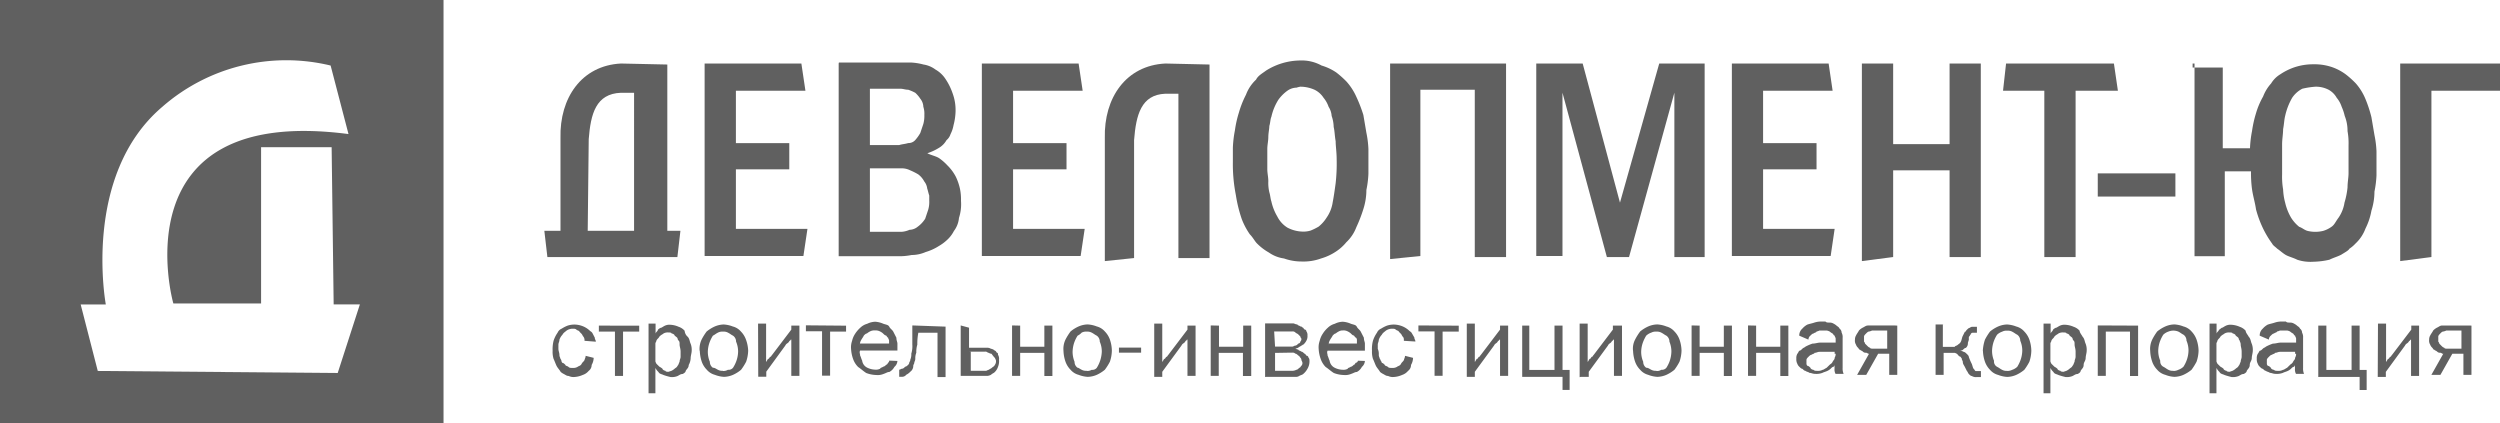
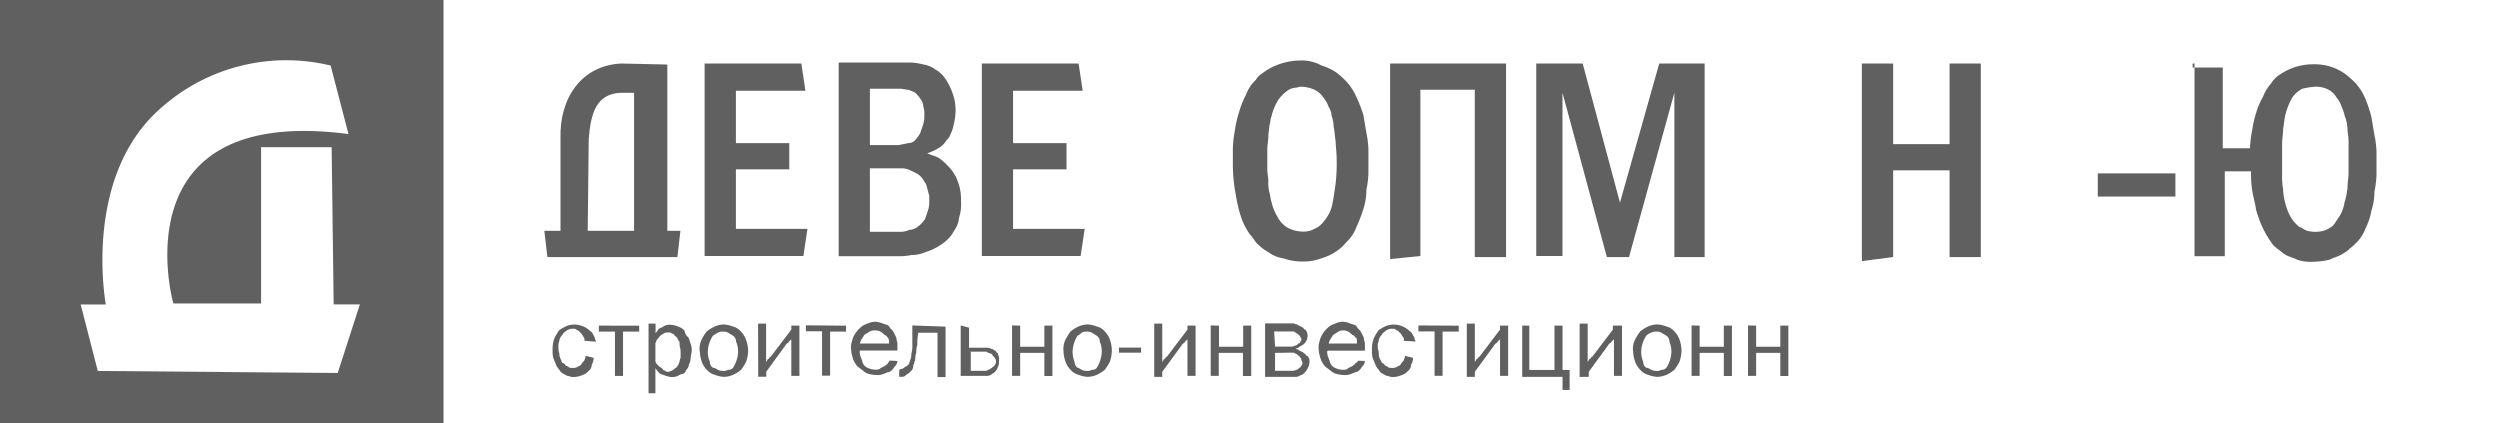
<svg xmlns="http://www.w3.org/2000/svg" id="Слой_1" data-name="Слой 1" viewBox="0 0 419.59 71.06">
  <defs>
    <style>.cls-1{fill:#606060;}</style>
  </defs>
  <title>УЧАСТНИКИ</title>
  <path class="cls-1" d="M56.68,62.6l-40.27-.34L13.54,51.1h4.22S13.7,29.44,27.24,17.93A31.6,31.6,0,0,1,55.49,11l3,11.5C19.63,17.43,29.1,51.1,29.1,50.93H43.82V24.7H55.66L56,51.09h4.4ZM0,0V71.06H74.44V0Z" />
  <path class="cls-1" d="M104.22,10.66c-6.6.34-10.32,5.75-10.15,12.52V38.74H91.36l.51,4.4h21.82l.51-4.4H112V10.83Zm0,4.91h2.2V38.74H98.64l.17-15.39C99.14,19.12,100,15.73,104.22,15.57Z" />
  <polygon class="cls-1" points="118.26 10.66 118.26 42.97 134.84 42.97 135.52 38.41 123.51 38.41 123.51 28.42 132.47 28.42 132.47 24.02 123.51 24.02 123.51 15.23 135.18 15.23 134.5 10.66 118.26 10.66" />
  <path class="cls-1" d="M140.76,10.66V43h9.82A10.41,10.41,0,0,0,153,42.8a5.89,5.89,0,0,0,2.36-.5,8.56,8.56,0,0,0,2.2-1,7.46,7.46,0,0,0,1.36-1,5.26,5.26,0,0,0,1.18-1.53,4.25,4.25,0,0,0,.85-2.2,7.4,7.4,0,0,0,.34-2.87,8.86,8.86,0,0,0-.17-2,9.32,9.32,0,0,0-.68-2A7.53,7.53,0,0,0,159,27.75a8.51,8.51,0,0,0-1.36-1.19c-.5-.34-1.35-.5-2-.84a8.81,8.81,0,0,0,1.86-.85,3.52,3.52,0,0,0,1.36-1.35,2.08,2.08,0,0,0,.67-1,5.34,5.34,0,0,0,.51-1.52,10,10,0,0,0,.34-2.37,8.13,8.13,0,0,0-.51-3,10.09,10.09,0,0,0-1.18-2.37A4.88,4.88,0,0,0,157,11.67a4.46,4.46,0,0,0-2-.84,10,10,0,0,0-2.2-.34h-12ZM146,24V14.89h5.08c.5,0,.84.17,1.35.17a8.11,8.11,0,0,1,1.18.51,5,5,0,0,1,.85,1,2.26,2.26,0,0,1,.51,1.35,3.74,3.74,0,0,1,.17,1.36,5.18,5.18,0,0,1-.17,1.52l-.51,1.52a7.2,7.2,0,0,1-.85,1.19,1.51,1.51,0,0,1-1.18.5c-.51.17-1,.17-1.52.34H146Zm0,14.89V28.25h5.41a3.2,3.2,0,0,1,1.36.34,10.54,10.54,0,0,1,1.35.68,3.52,3.52,0,0,1,1,1.18,2.31,2.31,0,0,1,.5,1.19c.17.51.17.67.34,1.18v.85a4.65,4.65,0,0,1-.17,1.52l-.51,1.52A4.93,4.93,0,0,1,154,38.07a2.22,2.22,0,0,1-1.35.5,4,4,0,0,1-1.36.34H146Z" />
  <path class="cls-1" d="M218.25,10.15a10.94,10.94,0,0,0-5.75,1.69c-.68.51-1.35.85-1.69,1.53a6.63,6.63,0,0,0-1.69,2.53,16.26,16.26,0,0,0-1.19,3,18.41,18.41,0,0,0-.67,3,18.81,18.81,0,0,0-.34,2.88v2.37a26.74,26.74,0,0,0,.5,5.58,23.33,23.33,0,0,0,1,4.06,11.84,11.84,0,0,0,1.35,2.54c.51.51.85,1.19,1.19,1.52a9.09,9.09,0,0,0,2,1.53,5.78,5.78,0,0,0,2.54,1,8.78,8.78,0,0,0,3,.51,8.55,8.55,0,0,0,3.22-.51,9,9,0,0,0,2.53-1.18,7.66,7.66,0,0,0,1.7-1.53,6.74,6.74,0,0,0,1.69-2.53,23.91,23.91,0,0,0,1.18-3.05,10.55,10.55,0,0,0,.51-3.21,16.84,16.84,0,0,0,.34-2.71V25a16.84,16.84,0,0,0-.34-2.71l-.51-3a23.91,23.91,0,0,0-1.18-3.05A9.86,9.86,0,0,0,226,13.7a16.36,16.36,0,0,0-1.7-1.52A8.74,8.74,0,0,0,221.81,11a6.87,6.87,0,0,0-3.56-.85m0,4.4a5.92,5.92,0,0,1,2.37.51,3.75,3.75,0,0,1,1.52,1.35,4.79,4.79,0,0,1,.85,1.52,3.23,3.23,0,0,1,.51,1.53,6,6,0,0,1,.34,1.86c.17.67.17,1.52.33,2.37,0,.84.17,1.86.17,3a29.82,29.82,0,0,1-.17,4.06c-.16,1.19-.33,2.37-.5,3.22a6,6,0,0,1-1,2.53,6.16,6.16,0,0,1-1.35,1.53,9.79,9.79,0,0,1-1.36.67,4.14,4.14,0,0,1-1.35.17,5.75,5.75,0,0,1-2.54-.67,4.6,4.6,0,0,1-1.69-1.86,8.63,8.63,0,0,1-1-2.54c-.17-.51-.17-1-.34-1.53a6.86,6.86,0,0,1-.17-1.86c0-.67-.17-1.35-.17-2V25c0-.68.17-1.35.17-2s.17-1.35.17-1.86c.17-.51.17-1.19.34-1.52a9,9,0,0,1,1.18-2.88,6.6,6.6,0,0,1,1.52-1.52,2.74,2.74,0,0,1,1.53-.51A3.7,3.7,0,0,1,218.25,14.55Z" />
  <polygon class="cls-1" points="233.31 10.66 233.31 43.48 238.39 42.97 238.39 15.06 247.52 15.06 247.52 43.14 252.77 43.14 252.77 10.66 233.31 10.66" />
  <polygon class="cls-1" points="257.84 10.66 257.84 42.97 262.24 42.97 262.24 15.56 269.69 43.14 273.41 43.14 281.02 15.56 281.02 43.14 286.1 43.14 286.1 10.66 278.48 10.66 271.89 34.01 265.63 10.66 257.84 10.66" />
  <polygon class="cls-1" points="312.49 10.66 312.49 43.82 317.74 43.14 317.74 28.59 327.21 28.59 327.21 43.14 332.45 43.14 332.45 10.66 327.21 10.66 327.21 24.19 317.74 24.19 317.74 10.66 312.49 10.66" />
-   <polygon class="cls-1" points="336.69 10.66 336.18 15.23 343.11 15.23 343.11 43.14 348.36 43.14 348.36 15.23 355.46 15.23 354.79 10.66 336.69 10.66" />
  <rect class="cls-1" x="352.08" y="29.1" width="13.03" height="3.89" />
  <path class="cls-1" d="M368.32,10.66V43h5.08V28.76h4.4a20.5,20.5,0,0,0,.17,3c.17,1.18.5,2.2.67,3.38a18,18,0,0,0,1.19,3.22,16.53,16.53,0,0,0,1.52,2.53c.17.34.51.51.85.85.5.34.84.68,1.35,1s1.35.51,2,.85a7,7,0,0,0,2.71.34,13,13,0,0,0,2.7-.34c.68-.34,1.36-.51,2-.85.51-.33,1.19-.67,1.36-1a5.3,5.3,0,0,0,1-.85,6.52,6.52,0,0,0,1.69-2.53,10.75,10.75,0,0,0,1-3,10.55,10.55,0,0,0,.51-3.21,17,17,0,0,0,.34-2.71V25.38a16.84,16.84,0,0,0-.34-2.71l-.51-3a21.41,21.41,0,0,0-1-3.05A9.37,9.37,0,0,0,395.39,14a15.24,15.24,0,0,0-1.69-1.52,8.73,8.73,0,0,0-2.2-1.18,9.08,9.08,0,0,0-3.21-.51,9.84,9.84,0,0,0-3.22.51,10.09,10.09,0,0,0-2.37,1.18A4.5,4.5,0,0,0,381.18,14a7,7,0,0,0-1.35,2.2A13.07,13.07,0,0,0,378.64,19a19.49,19.49,0,0,0-.67,3,18.81,18.81,0,0,0-.34,2.88h-4.57V11.34H368v-.68Zm20.31,3.89a4.62,4.62,0,0,1,2.19.51,3.45,3.45,0,0,1,1.36,1.35,4.54,4.54,0,0,1,.84,1.52,8,8,0,0,1,.51,1.53A6.72,6.72,0,0,1,394,22a11.18,11.18,0,0,1,.17,2.37V29.1c0,.68-.17,1.52-.17,2.37a13.45,13.45,0,0,1-.51,2.54,6.1,6.1,0,0,1-1,2.53c-.51.68-.68,1.19-1.19,1.53a4.72,4.72,0,0,1-1.35.67,5.49,5.49,0,0,1-2.71,0c-.51-.16-.84-.5-1.35-.67a6.17,6.17,0,0,1-1.36-1.53,9,9,0,0,1-1-2.53,10,10,0,0,1-.34-2.2,12.77,12.77,0,0,1-.17-2.54V24.19c0-.84.17-1.69.17-2.53.17-.85.17-1.53.34-2.2a10.66,10.66,0,0,1,1.18-3.05,4.58,4.58,0,0,1,1.7-1.52A13.87,13.87,0,0,1,388.63,14.55Z" />
-   <polygon class="cls-1" points="408.25 15.23 419.59 15.23 419.59 10.66 402.84 10.66 402.84 43.82 408.08 43.14 408.08 15.23 408.25 15.23" />
  <polygon class="cls-1" points="164.79 10.66 164.79 42.97 181.37 42.97 182.05 38.41 170.03 38.41 170.03 28.42 179 28.42 179 24.02 170.03 24.02 170.03 15.23 181.71 15.23 181.03 10.66 164.79 10.66" />
-   <path class="cls-1" d="M195.58,10.66c-6.6.34-10.32,5.75-10.15,12.52V43.82l4.91-.51V23.52c.33-4.23,1.18-7.62,5.24-7.79h2.2V43.31H203V10.83Z" />
-   <polygon class="cls-1" points="290.67 10.66 290.67 42.97 307.25 42.97 307.92 38.41 295.91 38.41 295.91 28.42 304.88 28.42 304.88 24.02 295.91 24.02 295.91 15.23 307.58 15.23 306.91 10.66 290.67 10.66" />
  <path class="cls-1" d="M100,57.35c0-.33-.17-.33-.17-.67L99.48,56c-.17-.34-.34-.34-.5-.51a3.73,3.73,0,0,0-1-.67,4,4,0,0,0-1.35-.34,3.74,3.74,0,0,0-1.36.17,5.88,5.88,0,0,0-1,.51,1.27,1.27,0,0,0-.68.67,5.09,5.09,0,0,0-.68,1.36,6,6,0,0,0-.16,1.69,3.91,3.91,0,0,0,.16,1.35c.17.34.34.85.51,1.19s.51.67.68,1a2.45,2.45,0,0,0,.51.34c.33.17.5.34.84.34a1.84,1.84,0,0,0,1,.17,4,4,0,0,0,1.35-.34,2.17,2.17,0,0,0,1-.68,1.22,1.22,0,0,0,.5-1,2.46,2.46,0,0,0,.34-1.19l-1.35-.34c0,.34-.17.51-.17.68-.17.34-.34.34-.51.68s-.51.34-.68.5a1.48,1.48,0,0,1-.84.17c-.34,0-.51,0-.68-.17s-.51-.16-.51-.33c-.16-.17-.33-.34-.5-.34a.59.59,0,0,1-.17-.34.59.59,0,0,0-.17-.34c0-.17-.17-.34-.17-.68s-.17-.67-.17-1v-.68c0-.34.17-.51.17-.84a2.26,2.26,0,0,1,.51-.85c.17-.34.5-.51.67-.68a1.82,1.82,0,0,1,1-.33c.34,0,.51,0,.68.16s.5.17.5.34l.34.34c.17.17.17.34.34.51a1,1,0,0,1,.17.68Zm.51-2.7v1h2.7v7.45h1.36V55.66h2.71v-1ZM110,66V61.75a2.35,2.35,0,0,0,.51.68c.17.34.51.34.85.51a10,10,0,0,0,1.18.34,2.46,2.46,0,0,0,1.18-.17c.34-.17.51-.34.85-.34q.51-.26.51-.51c.17-.34.51-.51.51-1a2.57,2.57,0,0,0,.33-1.19c0-.34.17-.84.17-1.18a2.89,2.89,0,0,0-.17-1.19c-.17-.33-.17-.84-.5-1.18a1.47,1.47,0,0,1-.51-1,2.23,2.23,0,0,0-1-.67,3.89,3.89,0,0,0-1.35-.34,1.79,1.79,0,0,0-1,.17c-.34.17-.51.34-.68.34-.34.17-.51.33-.51.5-.17.17-.34.34-.34.51V54.31h-1.18V66Zm0-8v-.34c0-.17.17-.33.17-.5.17-.34.34-.34.51-.68.34-.34.51-.34.68-.51a1.48,1.48,0,0,1,.84-.17c.17,0,.51,0,.51.17.17,0,.51.17.51.34.17.17.5.34.5.51a.59.59,0,0,0,.17.34c.17.16.17.33.17.67s.17.68.17,1.19v.84c0,.34-.17.51-.17.85-.17.34-.17.51-.34.68-.16.33-.33.33-.5.5a2.45,2.45,0,0,1-.51.34l-.51.17c-.17,0-.51,0-.51-.17-.16,0-.5-.17-.5-.34a2.45,2.45,0,0,0-.51-.34l-.51-.5c-.17-.34-.17-.34-.17-.51V58Zm7.45.85a6.43,6.43,0,0,0,.33,1.86,3.66,3.66,0,0,0,.85,1.35,2.69,2.69,0,0,0,1.35.85,5,5,0,0,0,1.53.34,4.05,4.05,0,0,0,1.52-.34,5.71,5.71,0,0,0,1.35-.85,9.34,9.34,0,0,0,.85-1.35,6.1,6.1,0,0,0,.34-1.86A6,6,0,0,0,125.2,57a3.7,3.7,0,0,0-.85-1.36,2.64,2.64,0,0,0-1.35-.84,5,5,0,0,0-1.52-.34,4.06,4.06,0,0,0-1.53.34,6.07,6.07,0,0,0-1.35.84,9.49,9.49,0,0,0-.85,1.36A3.7,3.7,0,0,0,117.42,58.88Zm3.89,3.38a1.53,1.53,0,0,1-.85-.17c-.34-.17-.51-.34-.84-.34a1.18,1.18,0,0,1-.51-1,4.25,4.25,0,0,1-.34-1.69,4.92,4.92,0,0,1,.34-1.69,5.66,5.66,0,0,1,.51-1c.33-.17.5-.34.84-.51a1.53,1.53,0,0,1,.85-.17,1.48,1.48,0,0,1,.84.17c.34.17.51.34.85.51a1.21,1.21,0,0,1,.51,1,4.17,4.17,0,0,1,.34,1.69,5,5,0,0,1-.34,1.69,5.53,5.53,0,0,1-.51,1,.94.94,0,0,1-.85.34A1.48,1.48,0,0,1,121.31,62.26Zm5.92,1h1.35v-.85L131.8,58c.17-.34.34-.34.51-.51s.16-.33.33-.33a.17.17,0,0,1,.17-.17v6.09h1.36V54.65h-1.36v.67l-3.21,4.23c-.17.17-.17.34-.34.34-.17.17-.17.34-.34.34-.17.17-.17.34-.34.51V54.31h-1.35Zm8-8.63v1h2.71v7.45h1.35V55.66H142v-1Zm14,5.92a.59.59,0,0,1-.17.34c-.16.17-.16.34-.33.34-.17.17-.34.33-.51.33-.17.17-.51.17-.51.34a1.52,1.52,0,0,1-.84.17,3.2,3.2,0,0,1-1.36-.34,1.54,1.54,0,0,1-.84-1.18c-.17-.34-.17-.51-.34-.85,0-.33-.17-.5,0-.84h6.26V57.69c0-.33-.17-.5-.17-1l-.51-1c-.17-.34-.51-.5-.68-.84s-.5-.34-1-.51a4,4,0,0,0-1.35-.34,3.2,3.2,0,0,0-1.36.34,2.7,2.7,0,0,0-1.18.68,5,5,0,0,0-.85,1,3.6,3.6,0,0,0-.51,1.19,3.24,3.24,0,0,0-.17,1.35,6,6,0,0,0,.34,1.69,3.58,3.58,0,0,0,.85,1.35c.51.34.85.68,1.35,1a5,5,0,0,0,1.69.34,2.52,2.52,0,0,0,1.19-.17c.51-.17.68-.34,1-.34a2,2,0,0,0,.85-.85,1.43,1.43,0,0,0,.51-1ZM144.32,58a1.48,1.48,0,0,1,.17-.84c.17-.34.34-.51.5-.85.17-.17.34-.34.51-.34a2.45,2.45,0,0,1,.51-.34,1.53,1.53,0,0,1,.85-.17,1.52,1.52,0,0,1,.84.17,2.1,2.1,0,0,1,.51.34c.17.17.34.34.51.34.17.17.17.34.33.34,0,.17.17.34.17.51v.5h-4.9Zm8.8-3.38v3.21a4.22,4.22,0,0,1-.17,1.53,2.14,2.14,0,0,1-.17,1c0,.34-.17.34-.17.51a.59.59,0,0,1-.17.34c-.17.17-.34.33-.51.33-.17.17-.34.34-.51.34s-.33.17-.5.17v1.19h.5a.88.88,0,0,0,.68-.34,2.35,2.35,0,0,0,.68-.51,1.2,1.2,0,0,0,.5-1c0-.17.17-.34.17-.51s.17-.34.17-.68a2.46,2.46,0,0,1,.17-1,4.22,4.22,0,0,1,.17-1.36,9.67,9.67,0,0,1,.17-2h3.22v7.45h1.35V54.82Zm8.12,0v8.46h4.56a1.71,1.71,0,0,0,.51-.17,2.45,2.45,0,0,1,.51-.34,2.17,2.17,0,0,0,.68-1,2.46,2.46,0,0,0,.17-1.18,1.27,1.27,0,0,0-.17-.85c0-.16,0-.33-.17-.33-.17-.17-.17-.34-.34-.34a1.29,1.29,0,0,0-.68-.34,1.27,1.27,0,0,0-.67-.17h-3V55Zm1.35,4.4h2.71a.59.59,0,0,1,.5.17c.17,0,.34.17.51.17s.17.16.34.33.17.34.34.34c0,.17.17.34.17.51a1,1,0,0,1-.17.68c-.17.33-.34.33-.51.5s-.34.17-.51.34c-.17,0-.33.17-.5.17h-2.54V59.05Zm7.27-4.4v8.46h1.36V59.22h4.06v3.89h1.35V54.65h-1.35V58.2h-4.06V54.65Zm8.63,4.23a6.1,6.1,0,0,0,.34,1.86,3.66,3.66,0,0,0,.85,1.35,2.65,2.65,0,0,0,1.35.85,5,5,0,0,0,1.52.34,4.06,4.06,0,0,0,1.53-.34,6.14,6.14,0,0,0,1.35-.85,9.34,9.34,0,0,0,.85-1.35,6.11,6.11,0,0,0,.33-1.86,6,6,0,0,0-.33-1.86,3.7,3.7,0,0,0-.85-1.36,2.68,2.68,0,0,0-1.35-.84,5,5,0,0,0-1.53-.34,4.05,4.05,0,0,0-1.52.34,5.85,5.85,0,0,0-1.35.84,9.49,9.49,0,0,0-.85,1.36A3.61,3.61,0,0,0,178.49,58.88Zm3.9,3.38a1.53,1.53,0,0,1-.85-.17c-.34-.17-.51-.34-.68-.34a1.18,1.18,0,0,1-.51-1,4.46,4.46,0,0,1-.33-1.69,5.18,5.18,0,0,1,.33-1.69,5.66,5.66,0,0,1,.51-1,2.35,2.35,0,0,0,.68-.51,1.53,1.53,0,0,1,.85-.17,1.52,1.52,0,0,1,.84.17c.34.17.51.34.85.51a1.2,1.2,0,0,1,.5,1,4.17,4.17,0,0,1,.34,1.69,5.48,5.48,0,0,1-.84,2.7.94.94,0,0,1-.85.34A1.52,1.52,0,0,1,182.39,62.26Zm9.13-3.89H187.8v.85h3.72Zm2.2,4.91h1.35v-.85l3.22-4.4c.17-.34.34-.34.51-.51s.17-.33.33-.33a.17.17,0,0,1,.17-.17v6.09h1.36V54.65H199.3v.67l-3.21,4.23c-.17.17-.17.34-.34.34-.17.17-.17.34-.34.34-.17.17-.17.34-.34.51V54.31h-1.35Zm9.48-8.63v8.46h1.35V59.22h4.06v3.89H210V54.65h-1.35V58.2h-4.06V54.65Zm9.3,8.63h4.91a1,1,0,0,0,.67-.17c.34-.17.51-.17.68-.34a3,3,0,0,0,.68-.85,2.42,2.42,0,0,0,.34-1.18c0-.34,0-.51-.17-.68a.37.37,0,0,0-.34-.34c-.17-.17-.17-.33-.34-.33-.17-.17-.34-.34-.51-.34-.17-.17-.51-.17-.51-.34a1.73,1.73,0,0,1-.5-.17,1.62,1.62,0,0,0,.5-.17c.17-.17.34-.17.51-.34.17,0,.17-.17.34-.17a2.43,2.43,0,0,0,.51-.67,1.53,1.53,0,0,0,.17-.85,1,1,0,0,0-.17-.68.37.37,0,0,0-.34-.34c-.17-.16-.17-.33-.34-.33-.17-.17-.17-.17-.34-.17-.17-.17-.5-.17-.5-.34-.34,0-.51-.17-.68-.17h-4.74v9Zm1.35-7.62h3.05a.62.62,0,0,1,.51.17c.17.17.34.17.5.34l.34.34a.59.59,0,0,0,.17.34.59.59,0,0,1-.17.5.37.37,0,0,1-.34.34c-.16.17-.33.34-.5.34s-.34.17-.51.17H214Zm2.54,3.56h.51a.62.62,0,0,1,.51.17c.17,0,.34.16.5.33.17,0,.17.17.34.34a.53.53,0,0,1,.17.34c0,.17.17.34.17.51a.62.62,0,0,1-.17.51c-.17.16-.17.33-.34.33-.17.17-.33.34-.5.34a1.53,1.53,0,0,1-.85.17H214v-3Zm11.51,1.35a.37.37,0,0,1-.34.34c-.17.17-.17.34-.34.34-.17.17-.34.33-.51.33-.17.17-.51.17-.51.34a1.48,1.48,0,0,1-.84.17,3.12,3.12,0,0,1-1.35-.34,1.55,1.55,0,0,1-.85-1.18c-.17-.34-.17-.51-.34-.85,0-.33-.17-.5,0-.84h6.26V57.69c0-.33-.17-.5-.17-1l-.51-1c-.17-.34-.5-.5-.67-.84s-.51-.34-1-.51a4,4,0,0,0-1.35-.34,3.12,3.12,0,0,0-1.35.34,2.74,2.74,0,0,0-1.19.68,4.68,4.68,0,0,0-.84,1,3.6,3.6,0,0,0-.51,1.19,3.24,3.24,0,0,0-.17,1.35,6,6,0,0,0,.34,1.69,3.56,3.56,0,0,0,.84,1.35c.51.34.85.68,1.36,1a4.92,4.92,0,0,0,1.69.34,2.48,2.48,0,0,0,1.18-.17c.51-.17.68-.34,1-.34a2,2,0,0,0,.84-.85,1.43,1.43,0,0,0,.51-1ZM223,58a1.48,1.48,0,0,1,.17-.84c.17-.34.34-.51.51-.85.17-.17.34-.34.5-.34a2.45,2.45,0,0,1,.51-.34,1.29,1.29,0,0,1,.68-.17,1.48,1.48,0,0,1,.84.17,2.1,2.1,0,0,1,.51.34c.17.17.34.34.51.34.17.17.17.34.34.34a.62.62,0,0,1,.17.51v.5H223Zm14.55-.68c0-.33-.17-.33-.17-.67L237,56c-.17-.34-.34-.34-.5-.51a3.73,3.73,0,0,0-1-.67,4,4,0,0,0-1.35-.34,3.74,3.74,0,0,0-1.36.17,5.88,5.88,0,0,0-1,.51,1.27,1.27,0,0,0-.68.67,5.09,5.09,0,0,0-.68,1.36,5.45,5.45,0,0,0-.16,1.69,3.91,3.91,0,0,0,.16,1.35c.17.34.34.85.51,1.19s.51.67.68,1a2.45,2.45,0,0,0,.51.34c.33.17.5.34.84.34a1.84,1.84,0,0,0,1,.17,4,4,0,0,0,1.35-.34,2.17,2.17,0,0,0,1-.68,1.22,1.22,0,0,0,.5-1,2.46,2.46,0,0,0,.34-1.19l-1.35-.34c0,.34-.17.51-.17.68-.17.34-.34.34-.51.68s-.51.34-.68.5a1.48,1.48,0,0,1-.84.17c-.34,0-.51,0-.68-.17s-.51-.16-.51-.33c-.16-.17-.33-.34-.5-.34a.53.53,0,0,0-.17-.34.59.59,0,0,0-.17-.34c0-.17-.17-.34-.17-.68a2.14,2.14,0,0,0-.17-1v-.68c0-.34.17-.51.17-.84a2.26,2.26,0,0,1,.51-.85c.17-.34.5-.51.67-.68a1.82,1.82,0,0,1,1-.33c.34,0,.51,0,.68.16s.5.17.5.34l.34.34c.17.17.17.34.34.51s.17.34.17.68Zm.51-2.7v1h2.71v7.45h1.35V55.66h2.71v-1Zm8.12,8.63h1.35v-.85l3.22-4.4c.17-.34.34-.34.5-.51s.17-.33.34-.33a.17.17,0,0,1,.17-.17v6.09h1.36V54.65h-1.36v.67l-3.21,4.23c-.17.17-.17.34-.34.34-.17.17-.17.34-.34.34-.17.17-.17.34-.34.51V54.31h-1.35Zm9.3,0h6.77v2.2h1.19V62.09h-1.19V54.65h-1.35v7.44h-4.23V54.65h-1.19Zm9.82,0h1.35v-.85l3.22-4.4c.16-.34.33-.34.5-.51s.17-.33.34-.33a.17.17,0,0,1,.17-.17v6.09h1.35V54.65H270.7v.67l-3.21,4.23c-.17.17-.17.34-.34.34-.17.17-.17.34-.34.34-.17.17-.17.34-.34.51V54.31h-1.35v9Zm8.79-4.4a6.1,6.1,0,0,0,.34,1.86,3.66,3.66,0,0,0,.85,1.35,2.69,2.69,0,0,0,1.35.85,5,5,0,0,0,1.53.34,4.05,4.05,0,0,0,1.52-.34,5.91,5.91,0,0,0,1.35-.85,9.34,9.34,0,0,0,.85-1.35,6.1,6.1,0,0,0,.34-1.86,6,6,0,0,0-.34-1.86,3.7,3.7,0,0,0-.85-1.36,2.68,2.68,0,0,0-1.35-.84,5,5,0,0,0-1.52-.34,4.06,4.06,0,0,0-1.53.34,6.07,6.07,0,0,0-1.35.84,9.49,9.49,0,0,0-.85,1.36A3.31,3.31,0,0,0,274.08,58.88Zm3.9,3.38a1.53,1.53,0,0,1-.85-.17c-.34-.17-.51-.34-.85-.34a1.2,1.2,0,0,1-.5-1,4.25,4.25,0,0,1-.34-1.69,4.92,4.92,0,0,1,.34-1.69,6.47,6.47,0,0,1,.5-1,2.26,2.26,0,0,1,.85-.51,1.53,1.53,0,0,1,.85-.17,1.52,1.52,0,0,1,.84.17c.34.17.51.34.85.51a1.21,1.21,0,0,1,.51,1,4.37,4.37,0,0,1,.33,1.69,5.29,5.29,0,0,1-.33,1.69,5.53,5.53,0,0,1-.51,1,.94.94,0,0,1-.85.34A1.26,1.26,0,0,1,278,62.26Zm5.92-7.61v8.46h1.35V59.22h4.06v3.89h1.36V54.65h-1.36V58.2h-4.06V54.65Zm9.47,0v8.46h1.36V59.22h4.06v3.89h1.35V54.65h-1.35V58.2h-4.06V54.65Z" />
-   <path class="cls-1" d="M303.52,57a.88.88,0,0,1,.34-.68c.17-.17.34-.34.51-.34.17-.17.51-.17.51-.34a1.62,1.62,0,0,0,.5-.17h1.19a1.71,1.71,0,0,1,.51.17,2.49,2.49,0,0,0,.5.34c.17.17.17.34.34.34,0,.17.17.34.17.51v.67h-2.54c-.5,0-.84.17-1.35.17a7.66,7.66,0,0,0-1.18.51c-.17.17-.34.17-.51.34s-.34.34-.51.34c-.17.17-.17.34-.34.51a1.48,1.48,0,0,0-.17.84,1.53,1.53,0,0,0,.17.85,1.18,1.18,0,0,0,.34.5c.17.17.34.34.51.34.17.17.34.34.51.34.17.17.5.17.67.34.34,0,.51.17,1,.17a2.85,2.85,0,0,0,1.18-.17c.34-.17.51-.17.85-.34a2.1,2.1,0,0,0,.51-.34c.17-.17.33-.34.5-.34a.49.49,0,0,0,.17-.33v.67a1.53,1.53,0,0,0,.17.85h1.36a2.16,2.16,0,0,1-.17-1V56.68a1.53,1.53,0,0,0-.17-.85.85.85,0,0,0-.34-.67c-.17-.34-.34-.34-.51-.51a2.45,2.45,0,0,0-.51-.34,1.24,1.24,0,0,0-.67-.17c-.34,0-.51,0-.68-.17h-.51a3.69,3.69,0,0,0-1.35.17c-.51.17-.68.17-1.19.34a3.1,3.1,0,0,0-.84.68,1.51,1.51,0,0,0-.51,1.18Zm4.57,2.37a1.27,1.27,0,0,1-.17.67c0,.34-.17.34-.34.68s-.33.34-.5.51l-.51.5c-.34.17-.51.34-.68.34a1.52,1.52,0,0,1-.84.17c-.34,0-.51,0-.68-.17-.17,0-.51-.17-.51-.34-.17-.17-.34-.33-.51-.33a.54.54,0,0,1-.16-.34V60.4c0-.17.16-.34.33-.51s.34-.34.51-.34c.17-.16.51-.16.51-.33.34,0,.51-.17.84-.17h2.54v.34Zm10-4.74h-4.56c-.34,0-.51.17-.85.34a2.34,2.34,0,0,0-.68.5c-.17.34-.34.51-.5.85a1.29,1.29,0,0,0-.17.68,1.24,1.24,0,0,0,.17.84,1.21,1.21,0,0,0,.33.51c.17.17.17.34.34.34.17.17.34.17.51.34a.62.62,0,0,0,.51.17.59.59,0,0,1,.34.17h.16l-2,3.55h1.53l2-3.55h1.86v3.55h1.35V54.65Zm-1.35,3.89h-2.37c-.17,0-.51,0-.51-.17-.16,0-.33-.17-.5-.34l-.34-.34a.55.55,0,0,0-.17-.33v-.85c0-.17.17-.34.34-.51s.34-.34.51-.34a1.73,1.73,0,0,0,.5-.17h2.54Zm9.47-4.06h-1.35v8.46h1.35V59.22h1.87s.5.17.5.33c.17.17.34.34.51.34,0,.17.17.17.17.34s.17.34.17.51c0,.34.17.51.34.84l.34.68c.17.17.17.34.33.51s.34.34.51.34a1.27,1.27,0,0,0,.85.17h.67v-1h-.84c-.17,0-.17-.17-.34-.34s-.17-.34-.34-.84a8.29,8.29,0,0,1-.51-1.19c0-.17-.16-.34-.33-.5s-.34-.34-.51-.34a1,1,0,0,0-.68-.17,1.71,1.71,0,0,0,.51-.17c.17-.17.34-.34.51-.34a1,1,0,0,0,.34-.85l.16-.5v-.34c0-.17,0-.17.17-.34,0-.17.17-.17.17-.34.17-.17.17-.17.34-.17h.68v-1h-.68a.62.62,0,0,0-.51.17c-.17,0-.33.17-.5.33s-.17.34-.34.34a2786393773985.55,2786393773985.55,0,0,0-.34.68c-.17.34-.17.68-.34,1s-.34.34-.51.51-.5.17-.5.34h-2V54.48Zm6.6,4.4a6.1,6.1,0,0,0,.34,1.86,3.66,3.66,0,0,0,.85,1.35,2.65,2.65,0,0,0,1.35.85,5,5,0,0,0,1.52.34,4.06,4.06,0,0,0,1.53-.34,6.14,6.14,0,0,0,1.35-.85,9.34,9.34,0,0,0,.85-1.35,6.11,6.11,0,0,0,.33-1.86,6,6,0,0,0-.33-1.86,3.7,3.7,0,0,0-.85-1.36,2.68,2.68,0,0,0-1.35-.84,5,5,0,0,0-1.53-.34,4.05,4.05,0,0,0-1.52.34,5.85,5.85,0,0,0-1.35.84,9.49,9.49,0,0,0-.85,1.36A7.08,7.08,0,0,0,332.79,58.88Zm4.06,3.38a1.52,1.52,0,0,1-.84-.17c-.34-.17-.51-.34-.85-.51a1,1,0,0,1-.51-1,4.46,4.46,0,0,1-.33-1.69,5.18,5.18,0,0,1,.33-1.69,5.66,5.66,0,0,1,.51-1,2.26,2.26,0,0,1,.85-.51,1.52,1.52,0,0,1,.84-.17,1.53,1.53,0,0,1,.85.17c.34.17.51.34.85.51a1.23,1.23,0,0,1,.5,1,4.17,4.17,0,0,1,.34,1.69,5,5,0,0,1-.34,1.69,5.91,5.91,0,0,1-.5,1,2.26,2.26,0,0,1-.85.51A1.85,1.85,0,0,1,336.85,62.26ZM344.13,66V61.75a2.35,2.35,0,0,0,.51.68c.17.34.5.34.84.51a10.83,10.83,0,0,0,1.19.34,2.5,2.5,0,0,0,1.18-.17c.34-.17.51-.34.85-.34.34-.17.5-.34.5-.51.17-.34.51-.51.51-1s.34-.68.34-1.19c0-.34.17-.84.17-1.18a2.89,2.89,0,0,0-.17-1.19c-.17-.33-.17-.84-.51-1.18-.17-.34-.5-.68-.5-1a2.23,2.23,0,0,0-1-.67,4,4,0,0,0-1.35-.34,1.84,1.84,0,0,0-1,.17c-.34.17-.51.34-.68.34-.33.17-.5.33-.5.5-.17.17-.34.34-.34.51V54.31h-1.19V66Zm0-8v-.34c0-.17.17-.33.17-.5.17-.34.34-.34.51-.68.33-.34.5-.34.67-.51a1.53,1.53,0,0,1,.85-.17c.17,0,.51,0,.51.17.17,0,.5.17.5.34.17.17.51.34.51.51a.59.59,0,0,0,.17.34c.17.16.17.33.17.67s.17.68.17,1.19v.84c0,.34-.17.51-.17.85-.17.34-.17.51-.34.68-.17.33-.34.33-.51.5a2.49,2.49,0,0,1-.5.34l-.51.17s-.51,0-.51-.17c-.17,0-.51-.17-.51-.34a2.49,2.49,0,0,0-.5-.34l-.51-.5c-.17-.34-.17-.34-.17-.51V58Zm7.95-3.38v8.46h1.35V55.66h4.06v7.45h1.36V54.65Zm8.8,4.23a6.1,6.1,0,0,0,.34,1.86,3.64,3.64,0,0,0,.84,1.35,2.68,2.68,0,0,0,1.36.85,4.84,4.84,0,0,0,1.52.34,4,4,0,0,0,1.52-.34,6,6,0,0,0,1.36-.85,10.33,10.33,0,0,0,.84-1.35,6.1,6.1,0,0,0,.34-1.86,6,6,0,0,0-.34-1.86,3.82,3.82,0,0,0-.84-1.36,2.67,2.67,0,0,0-1.36-.84,4.9,4.9,0,0,0-1.52-.34,4,4,0,0,0-1.52.34,5.91,5.91,0,0,0-1.36.84,9.51,9.51,0,0,0-.84,1.36A3.61,3.61,0,0,0,360.88,58.88Zm3.89,3.38a1.53,1.53,0,0,1-.85-.17c-.33-.17-.5-.34-.84-.51a1,1,0,0,1-.51-1,4.25,4.25,0,0,1-.34-1.69,4.92,4.92,0,0,1,.34-1.69,5.66,5.66,0,0,1,.51-1,2.31,2.31,0,0,1,.84-.51,2.21,2.21,0,0,1,1.7,0c.33.17.5.34.84.51a1.21,1.21,0,0,1,.51,1,4.17,4.17,0,0,1,.34,1.69,5,5,0,0,1-.34,1.69,5.22,5.22,0,0,1-.51,1,2.31,2.31,0,0,1-.84.51A1.85,1.85,0,0,1,364.77,62.26ZM372,66V61.75a2.35,2.35,0,0,0,.51.68c.17.34.51.34.85.51a11.26,11.26,0,0,0,1.18.34,2.52,2.52,0,0,0,1.19-.17c.34-.17.5-.34.84-.34q.51-.26.51-.51c.17-.34.51-.51.51-1s.34-.68.34-1.19c0-.34.17-.84.17-1.18a2.89,2.89,0,0,0-.17-1.19c-.17-.33-.17-.84-.51-1.18-.17-.34-.51-.68-.51-1a2.25,2.25,0,0,0-1-.67,4,4,0,0,0-1.36-.34,1.82,1.82,0,0,0-1,.17c-.34.17-.51.34-.68.34-.17.17-.51.33-.51.5-.17.17-.34.34-.34.51V54.31h-1.18V66Zm0-8v-.34c0-.17.17-.33.17-.5.17-.34.34-.34.51-.68.34-.34.51-.34.68-.51a1.52,1.52,0,0,1,.84-.17c.17,0,.51,0,.51.17.17,0,.51.17.51.34.17.17.51.34.51.51a.59.59,0,0,0,.17.34c0,.16.17.33.17.67s.16.68.16,1.19v.84c0,.34-.16.51-.16.85-.17.34-.17.51-.34.68-.17.33-.34.33-.51.5a2.45,2.45,0,0,1-.51.34l-.51.17s-.5,0-.5-.17c-.17,0-.51-.17-.51-.34a2.45,2.45,0,0,0-.51-.34l-.51-.5c-.17-.34-.17-.34-.17-.51V58Zm8.8-1a.88.88,0,0,1,.34-.68c.17-.17.34-.34.51-.34.17-.17.51-.17.51-.34a1.62,1.62,0,0,0,.5-.17h1.19a1.71,1.71,0,0,1,.51.17,2.23,2.23,0,0,0,.5.34c.17.17.17.34.34.34,0,.17.17.34.17.51v.67h-2.54c-.5,0-.84.17-1.35.17a7.66,7.66,0,0,0-1.18.51c-.17.17-.34.17-.51.34s-.34.34-.51.34c-.17.17-.17.34-.34.51a1.48,1.48,0,0,0-.17.84,1.53,1.53,0,0,0,.17.85,1.18,1.18,0,0,0,.34.5c.17.17.34.34.51.34.17.17.34.34.51.34.16.17.5.17.67.34.34,0,.51.17,1,.17a2.87,2.87,0,0,0,1.18-.17c.34-.17.51-.17.85-.34a1.9,1.9,0,0,0,.5-.34c.17-.17.34-.34.51-.34a.49.49,0,0,0,.17-.33v.67a1.53,1.53,0,0,0,.17.85h1.35a2.28,2.28,0,0,1-.16-1V56.68a1.53,1.53,0,0,0-.17-.85.85.85,0,0,0-.34-.67c-.17-.34-.34-.34-.51-.51a2.45,2.45,0,0,0-.51-.34,1.27,1.27,0,0,0-.67-.17c-.34,0-.51,0-.68-.17h-.51a3.69,3.69,0,0,0-1.35.17c-.51.17-.68.17-1.19.34a3.1,3.1,0,0,0-.84.68,1.51,1.51,0,0,0-.51,1.18Zm4.57,2.37a1.27,1.27,0,0,1-.17.67c0,.34-.17.34-.34.68s-.34.34-.5.51l-.51.5c-.34.17-.51.34-.68.34a1.52,1.52,0,0,1-.84.17c-.34,0-.51,0-.68-.17-.17,0-.51-.17-.51-.34-.17-.17-.34-.33-.51-.33a.53.53,0,0,1-.17-.34V60.4c0-.17.17-.34.34-.51s.34-.34.51-.34c.17-.16.51-.16.51-.33.34,0,.51-.17.84-.17h2.54v.34Zm3.89,3.89h6.77v2.2h1.18V62.09h-1.18V54.65h-1.35v7.44h-4.23V54.65h-1.36v8.63Zm9.81,0h1.36v-.85l3.21-4.4c.17-.34.34-.34.51-.51s.17-.33.34-.33a.17.17,0,0,1,.17-.17v6.09h1.35V54.65H404.7v.67l-3.22,4.23c-.17.17-.17.34-.33.34-.17.17-.17.34-.34.34-.17.17-.17.34-.34.51V54.31h-1.36Zm15.4-8.63h-4.57c-.34,0-.5.17-.84.34a2.34,2.34,0,0,0-.68.5c-.17.34-.34.51-.51.85a1.29,1.29,0,0,0-.17.68,1.24,1.24,0,0,0,.17.84,1.31,1.31,0,0,0,.34.51c.17.17.17.34.34.34.17.17.34.17.51.34a.61.61,0,0,0,.5.17.59.59,0,0,1,.34.17h.17l-2,3.55h1.52l2-3.55h1.86v3.55h1.35V54.65Zm-1.35,3.89h-2.37c-.17,0-.51,0-.51-.17-.17,0-.34-.17-.51-.34l-.33-.34a.55.55,0,0,0-.17-.33v-.85c0-.17.17-.34.33-.51s.34-.34.51-.34a1.71,1.71,0,0,0,.51-.17h2.54Z" />
</svg>